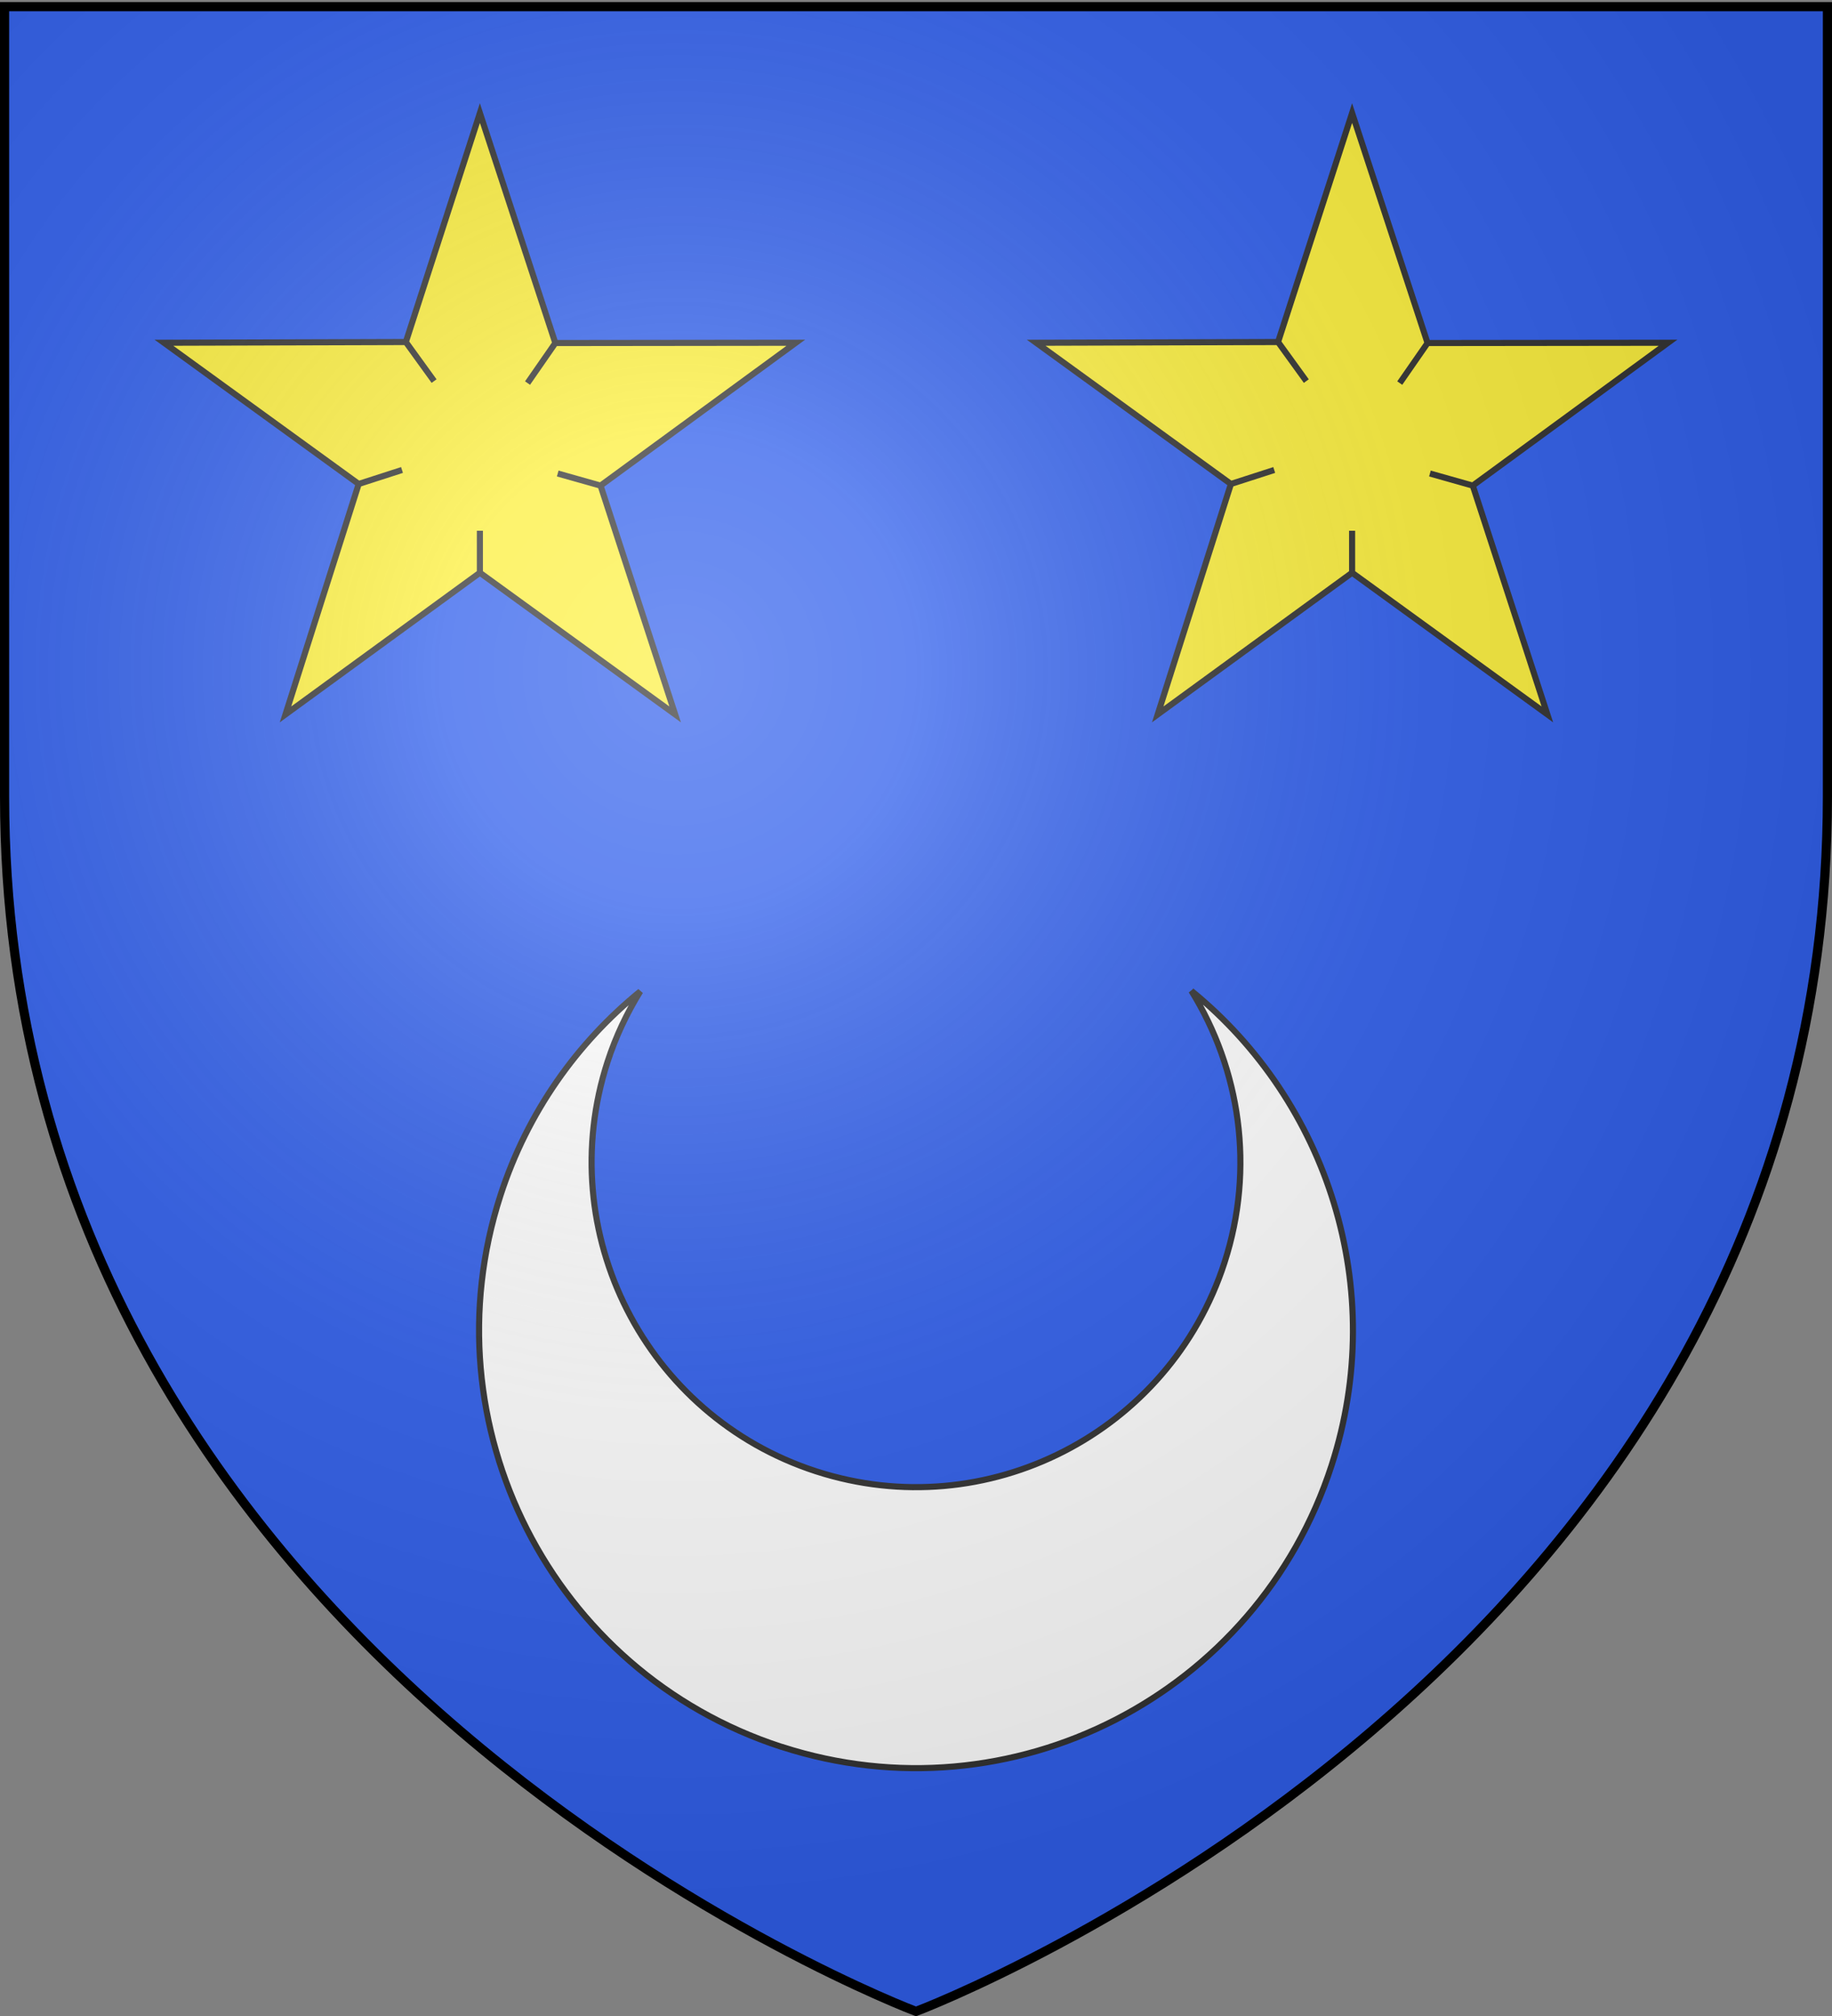
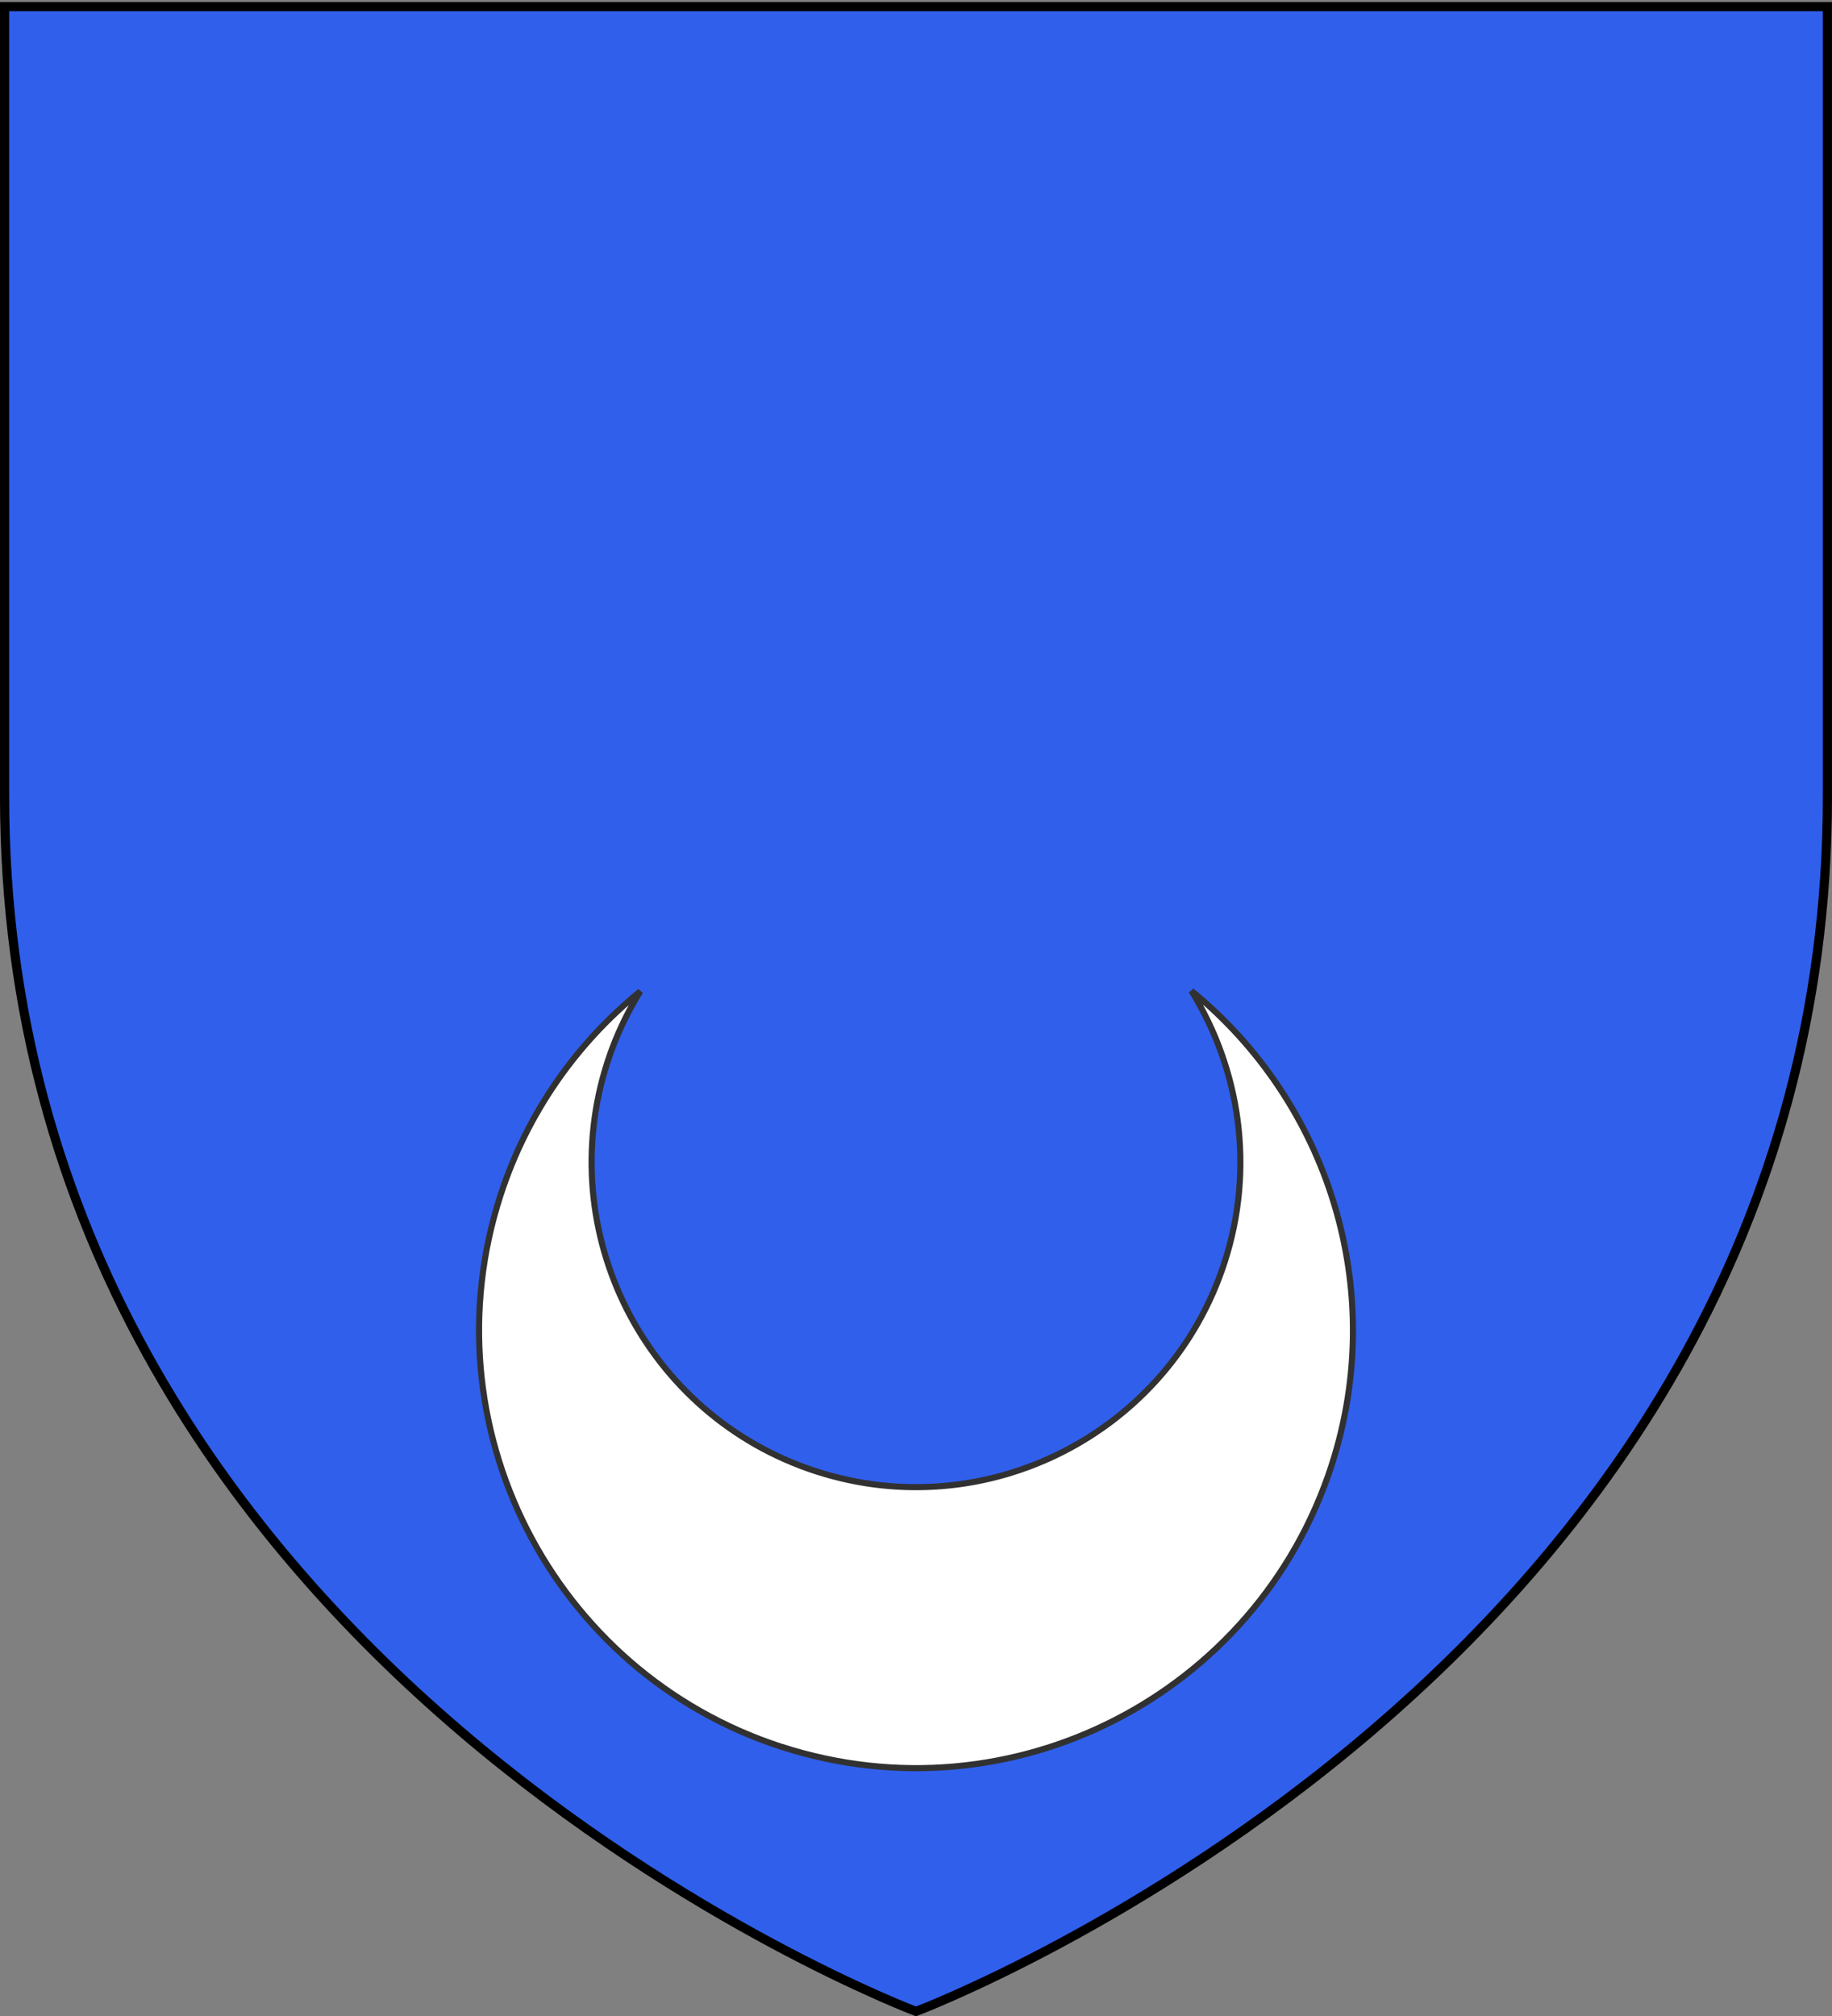
<svg xmlns="http://www.w3.org/2000/svg" xmlns:xlink="http://www.w3.org/1999/xlink" width="600" height="660" version="1.0">
  <rect width="100%" height="100%" fill="#808080" stroke="none" />
  <desc>Flag of Canton of Valais (Wallis)</desc>
  <defs>
    <radialGradient xlink:href="#a" id="f" cx="221.445" cy="226.331" r="300" fx="221.445" fy="226.331" gradientTransform="matrix(1.353 0 0 1.349 -77.63 -85.747)" gradientUnits="userSpaceOnUse" />
    <linearGradient id="a">
      <stop offset="0" style="stop-color:white;stop-opacity:.314" />
      <stop offset=".19" style="stop-color:white;stop-opacity:.251" />
      <stop offset=".6" style="stop-color:#6b6b6b;stop-opacity:.125" />
      <stop offset="1" style="stop-color:black;stop-opacity:.125" />
    </linearGradient>
  </defs>
  <g style="display:inline">
    <path d="M300 658.053s298.5-112.32 298.5-397.772V1.73H1.5V260.28C1.5 545.733 300 658.053 300 658.053" style="fill:#2b5df2;fill-opacity:.941;fill-rule:evenodd;stroke:none" />
  </g>
  <g style="display:inline">
    <path d="M390.184 324.372c15.927 25.695 20.9 57.982 10.848 88.976-18.09 55.775-77.928 86.373-133.666 68.357l-.184-.06c-55.767-18.132-86.32-78.18-68.212-134.017 2.686-8.28 6.35-15.979 10.726-23.072-20.665 16.817-36.95 39.533-45.781 66.762-24.392 75.212 16.811 156.107 91.93 180.53l.244.06c75.078 24.267 155.633-16.976 179.998-92.105 18.787-57.927-1.351-119.168-45.903-155.431z" style="fill:#fff;fill-opacity:1;stroke:#313131;stroke-width:2;stroke-miterlimit:4;stroke-opacity:1;stroke-dasharray:none;display:inline" />
-     <path d="m126.366 111.97 9.252 12.79m39.707-12.46-9.102 13.11m9.885 29.61 14.032 3.96m-39.522 14.779v13.739m-39.695-29.053 14.186-4.582m25.509-116.852 24.707 75.29 78.763-.092-63.948 46.77 24.426 74.903-63.948-46.384-63.667 46.384 23.972-75.437-63.775-46.236 79.218-.239zM412.027 111.97l9.252 12.79m39.707-12.46-9.102 13.11m9.885 29.61 14.032 3.96m-39.522 14.779v13.739m-39.695-29.053 14.186-4.582m25.509-116.852 24.707 75.29 78.763-.092-63.948 46.77 24.426 74.903-63.948-46.384-63.667 46.384 23.972-75.437-63.775-46.236 79.218-.239z" style="fill:#fcef3c;stroke:#313131;stroke-width:2;stroke-linecap:butt;stroke-linejoin:miter;stroke-miterlimit:4;stroke-opacity:1;stroke-dasharray:none" transform="translate(6.552)" />
  </g>
  <g style="display:inline">
-     <path d="M300 658.5s298.5-112.32 298.5-397.772V2.176H1.5v258.552C1.5 546.18 300 658.5 300 658.5" style="fill:url(#f);fill-opacity:1;fill-rule:evenodd;stroke:none" />
-   </g>
+     </g>
  <path d="M300 658.5S1.5 546.18 1.5 260.728V2.176h597v258.552C598.5 546.18 300 658.5 300 658.5z" style="fill:none;stroke:#000;stroke-width:3;stroke-linecap:butt;stroke-linejoin:miter;stroke-miterlimit:4;stroke-opacity:1;stroke-dasharray:none" />
</svg>